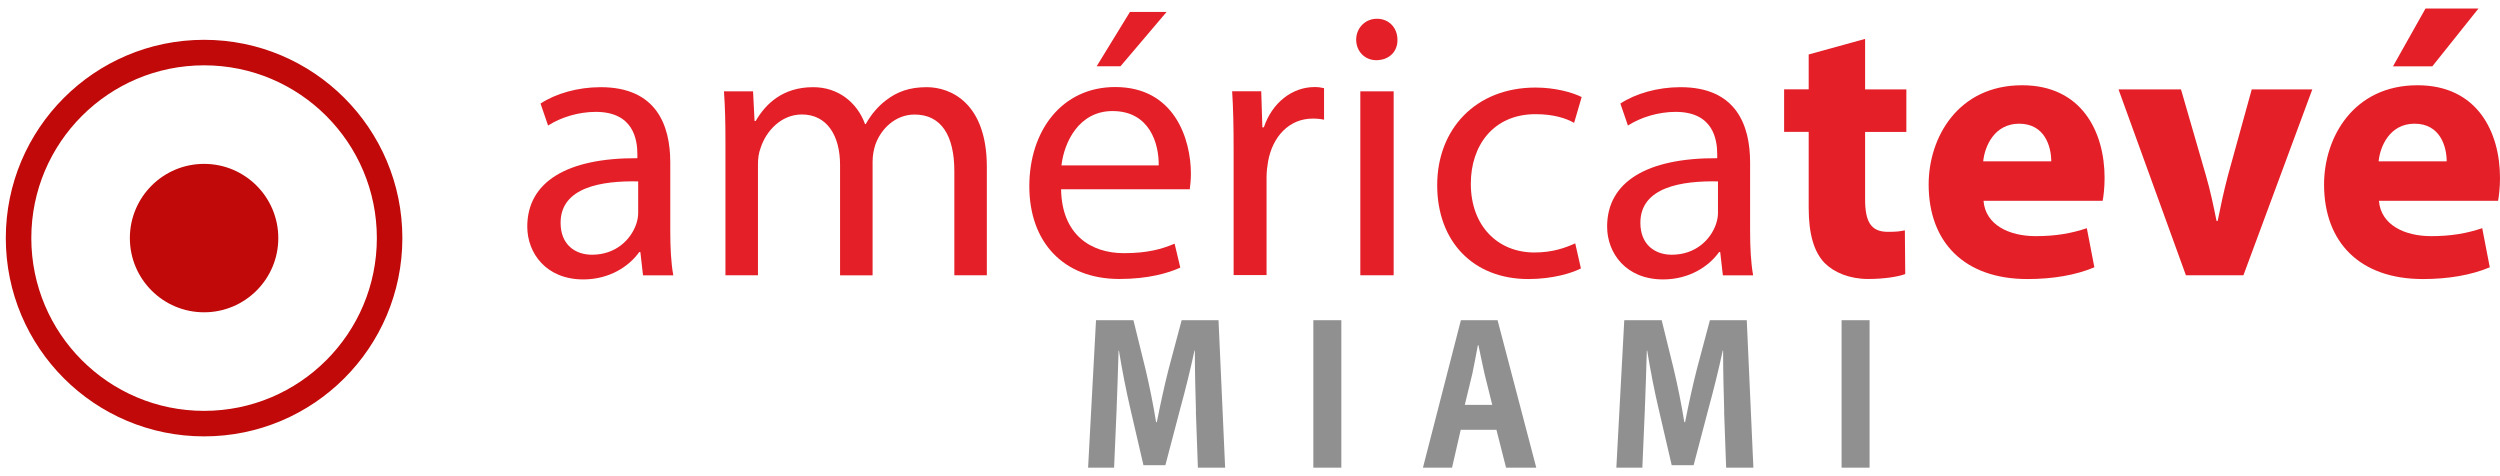
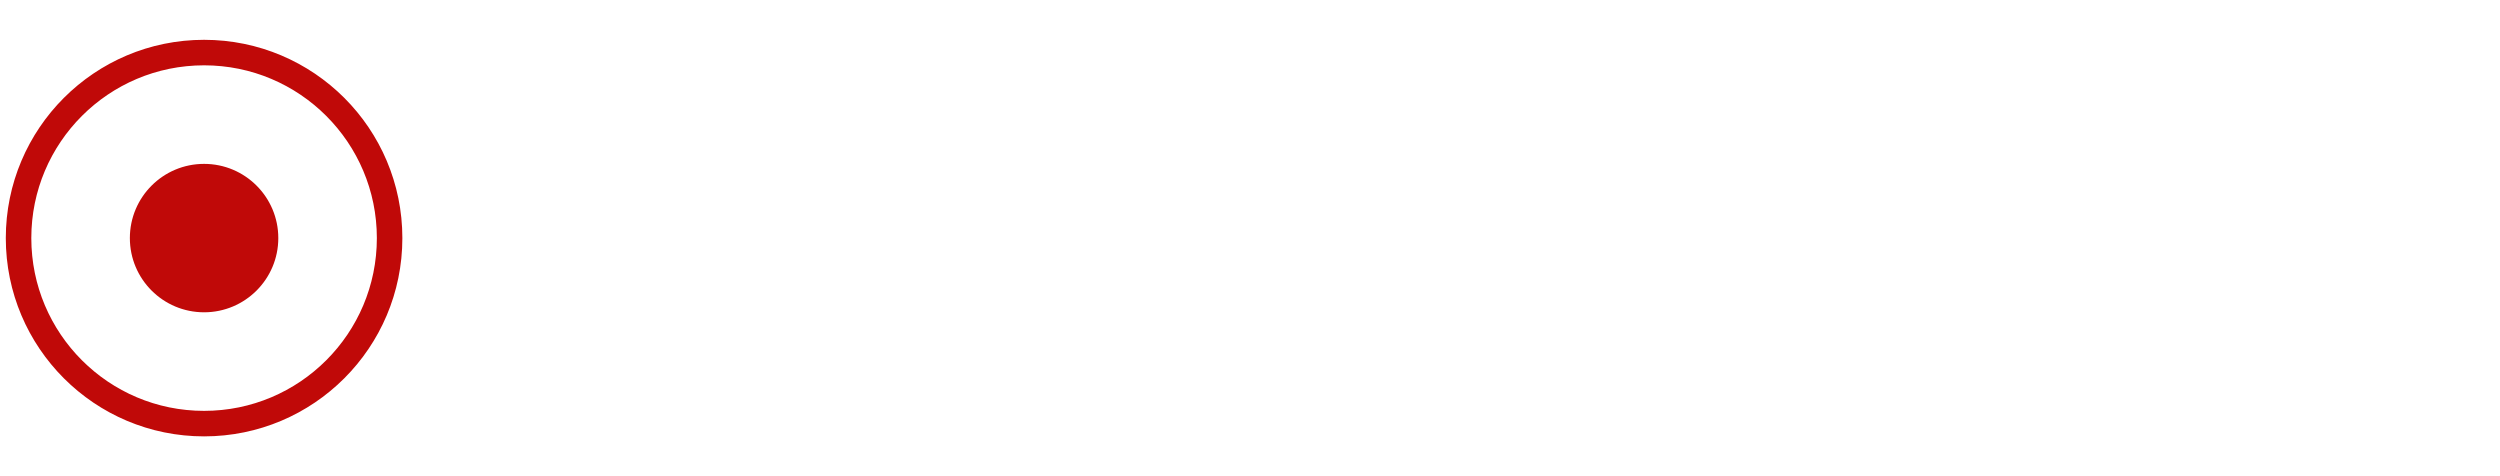
<svg xmlns="http://www.w3.org/2000/svg" width="147" height="28" viewBox="0 0 147 28" fill="none">
  <path d="M22.909 14C22.909 20.025 18.025 24.909 12 24.909C5.975 24.909 1.091 20.025 1.091 14C1.091 7.975 5.975 3.091 12 3.091C18.025 3.091 22.909 7.975 22.909 14Z" stroke="#C00908" stroke-width="1.5" />
  <path d="M12 18.363C14.41 18.363 16.364 16.41 16.364 14C16.364 11.59 14.41 9.636 12 9.636C9.59 9.636 7.636 11.59 7.636 14C7.636 16.41 9.59 18.363 12 18.363Z" fill="#C00908" />
  <g clip-path="url(#clip0_2622_39474)">
-     <path d="M37.809 16.185L37.653 14.821H37.587C36.986 15.669 35.828 16.43 34.295 16.43C32.114 16.43 31.004 14.887 31.004 13.325C31.004 10.71 33.316 9.28 37.478 9.302V9.079C37.478 8.187 37.234 6.578 35.031 6.578C34.03 6.578 32.985 6.892 32.227 7.382L31.783 6.088C32.671 5.506 33.964 5.126 35.319 5.126C38.611 5.126 39.412 7.382 39.412 9.551V13.596C39.412 14.536 39.455 15.45 39.59 16.189H37.809V16.185ZM37.522 10.666C35.384 10.623 32.963 11.003 32.963 13.102C32.963 14.375 33.807 14.978 34.809 14.978C36.211 14.978 37.099 14.086 37.413 13.168C37.478 12.967 37.525 12.744 37.525 12.543V10.666H37.522Z" fill="#E41F28" />
    <path d="M42.656 8.297C42.656 7.181 42.634 6.263 42.569 5.371H44.28L44.368 7.115H44.433C45.034 6.088 46.035 5.126 47.816 5.126C49.283 5.126 50.398 6.018 50.864 7.295H50.907C51.242 6.691 51.665 6.223 52.109 5.887C52.754 5.397 53.467 5.126 54.491 5.126C55.914 5.126 58.026 6.066 58.026 9.818V16.185H56.115V10.063C56.115 7.986 55.357 6.735 53.777 6.735C52.663 6.735 51.796 7.562 51.465 8.523C51.377 8.79 51.308 9.149 51.308 9.507V16.189H49.396V9.705C49.396 7.986 48.639 6.731 47.15 6.731C45.926 6.731 45.038 7.715 44.724 8.699C44.611 8.988 44.568 9.324 44.568 9.661V16.185H42.656V8.297Z" fill="#E41F28" />
    <path d="M62.392 11.134C62.436 13.793 64.129 14.886 66.085 14.886C67.487 14.886 68.331 14.641 69.067 14.327L69.402 15.735C68.714 16.049 67.534 16.404 65.819 16.404C62.505 16.404 60.524 14.213 60.524 10.951C60.524 7.689 62.436 5.118 65.575 5.118C69.089 5.118 70.025 8.223 70.025 10.213C70.025 10.615 69.981 10.93 69.959 11.127H62.396L62.392 11.134ZM68.131 9.726C68.153 8.476 67.618 6.53 65.418 6.53C63.437 6.53 62.571 8.362 62.414 9.726H68.131ZM68.597 0.701L65.884 3.897H64.483L66.442 0.701H68.601H68.597Z" fill="#E41F28" />
    <path d="M72.537 8.743C72.537 7.47 72.515 6.373 72.45 5.367H74.161L74.227 7.488H74.314C74.802 6.037 75.982 5.119 77.296 5.119C77.519 5.119 77.675 5.141 77.854 5.184V7.039C77.653 6.995 77.453 6.973 77.187 6.973C75.807 6.973 74.828 8.022 74.562 9.496C74.518 9.763 74.474 10.078 74.474 10.41V16.174H72.537V8.743Z" fill="#E41F28" />
    <path d="M82.169 2.332C82.191 3.001 81.703 3.539 80.923 3.539C80.235 3.539 79.743 3.001 79.743 2.332C79.743 1.663 80.257 1.103 80.967 1.103C81.677 1.103 82.169 1.641 82.169 2.332ZM79.987 16.185V5.371H81.947V16.185H79.987Z" fill="#E41F28" />
    <path d="M92.958 15.783C92.445 16.05 91.312 16.408 89.867 16.408C86.618 16.408 84.507 14.195 84.507 10.889C84.507 7.584 86.775 5.148 90.289 5.148C91.447 5.148 92.47 5.437 93.002 5.707L92.558 7.225C92.091 6.958 91.356 6.713 90.289 6.713C87.82 6.713 86.484 8.545 86.484 10.802C86.484 13.303 88.086 14.846 90.22 14.846C91.33 14.846 92.066 14.557 92.623 14.309L92.958 15.783Z" fill="#E41F28" />
    <path d="M101.304 16.185L101.148 14.821H101.082C100.481 15.669 99.323 16.43 97.79 16.43C95.609 16.43 94.499 14.887 94.499 13.325C94.499 10.71 96.811 9.28 100.973 9.302V9.079C100.973 8.187 100.729 6.578 98.526 6.578C97.525 6.578 96.479 6.892 95.722 7.382L95.278 6.088C96.166 5.506 97.459 5.126 98.814 5.126C102.105 5.126 102.906 7.382 102.906 9.551V13.596C102.906 14.536 102.95 15.45 103.085 16.189H101.304V16.185ZM101.017 10.666C98.879 10.623 96.454 11.003 96.454 13.102C96.454 14.375 97.299 14.978 98.3 14.978C99.702 14.978 100.591 14.086 100.904 13.168C100.969 12.967 101.017 12.744 101.017 12.543V10.666Z" fill="#E41F28" />
    <path d="M109.668 2.288V5.258H112.094V7.759H109.668V11.712C109.668 13.029 110.003 13.632 111.005 13.632C111.471 13.632 111.693 13.61 112.006 13.544L112.028 16.115C111.606 16.273 110.783 16.404 109.847 16.404C108.758 16.404 107.844 16.024 107.287 15.464C106.664 14.817 106.351 13.768 106.351 12.224V7.755H104.906V5.254H106.351V3.202L109.665 2.288H109.668Z" fill="#E41F28" />
-     <path d="M116.631 11.807C116.744 13.216 118.12 13.885 119.7 13.885C120.858 13.885 121.791 13.727 122.705 13.417L123.149 15.717C122.038 16.185 120.68 16.408 119.213 16.408C115.52 16.408 113.405 14.261 113.405 10.846C113.405 8.074 115.138 5.013 118.899 5.013C122.413 5.013 123.75 7.759 123.75 10.465C123.75 11.047 123.684 11.559 123.637 11.807H116.627H116.631ZM120.614 9.485C120.614 8.659 120.258 7.273 118.725 7.273C117.279 7.273 116.7 8.589 116.613 9.485H120.618H120.614Z" fill="#E41F28" />
+     <path d="M116.631 11.807C116.744 13.216 118.12 13.885 119.7 13.885C120.858 13.885 121.791 13.727 122.705 13.417L123.149 15.717C122.038 16.185 120.68 16.408 119.213 16.408C115.52 16.408 113.405 14.261 113.405 10.846C113.405 8.074 115.138 5.013 118.899 5.013C122.413 5.013 123.75 7.759 123.75 10.465C123.75 11.047 123.684 11.559 123.637 11.807H116.627H116.631ZM120.614 9.485C120.614 8.659 120.258 7.273 118.725 7.273C117.279 7.273 116.7 8.589 116.613 9.485H120.618H120.614" fill="#E41F28" />
    <path d="M128.243 5.258L129.711 10.33C129.977 11.244 130.155 12.118 130.333 12.989H130.399C130.577 12.097 130.756 11.266 131 10.33L132.402 5.258H135.963L131.914 16.185H128.531L124.569 5.258H128.24H128.243Z" fill="#E41F28" />
    <path d="M139.881 11.807C139.994 13.215 141.37 13.885 142.951 13.885C144.109 13.885 145.041 13.727 145.955 13.416L146.399 15.717C145.289 16.185 143.93 16.408 142.463 16.408C138.77 16.408 136.655 14.261 136.655 10.846C136.655 8.074 138.388 5.013 142.15 5.013C145.664 5.013 147 7.759 147 10.465C147 11.047 146.934 11.559 146.887 11.807H139.877H139.881ZM143.865 9.485C143.865 8.659 143.508 7.273 141.975 7.273C140.529 7.273 139.95 8.589 139.863 9.485H143.868H143.865ZM145.733 0.503L143.02 3.901H140.708L142.619 0.503H145.733Z" fill="#E41F28" />
    <path d="M70.323 24.18C70.29 23.137 70.258 21.89 70.258 20.614H70.236C69.999 21.722 69.693 22.954 69.413 23.971L68.524 27.354H67.235L66.456 23.997C66.219 22.98 65.979 21.759 65.793 20.614H65.772C65.739 21.784 65.695 23.123 65.651 24.205L65.509 27.5H63.98L64.446 18.826H66.645L67.359 21.722C67.596 22.724 67.814 23.807 67.978 24.823H68.022C68.219 23.821 68.466 22.673 68.714 21.707L69.482 18.826H71.649L72.038 27.5H70.436L70.316 24.18H70.323Z" fill="#919090" />
-     <path d="M78.87 18.826V27.5H77.224V18.826H78.87Z" fill="#919090" />
    <path d="M85.89 25.273L85.38 27.5H83.669L85.901 18.826H88.057L90.333 27.5H88.556L87.991 25.273H85.89ZM87.744 23.807L87.288 21.967C87.168 21.451 87.041 20.797 86.932 20.296H86.899C86.8 20.811 86.684 21.466 86.575 21.967L86.13 23.807H87.744Z" fill="#919090" />
-     <path d="M101.384 24.18C101.352 23.137 101.319 21.89 101.319 20.614H101.297C101.06 21.722 100.754 22.954 100.474 23.971L99.585 27.354H98.296L97.517 23.997C97.277 22.98 97.04 21.759 96.854 20.614H96.833C96.8 21.784 96.756 23.123 96.712 24.205L96.57 27.5H95.041L95.507 18.826H97.707L98.42 21.722C98.657 22.724 98.875 23.807 99.039 24.823H99.083C99.28 23.821 99.527 22.673 99.775 21.707L100.543 18.826H102.71L103.099 27.5H101.497L101.377 24.18H101.384Z" fill="#919090" />
    <path d="M109.931 18.826V27.5H108.285V18.826H109.931Z" fill="#919090" />
  </g>
  <defs>
    <clipPath id="clip0_2622_39474">
-       <rect width="116" height="27" fill="white" transform="translate(31 0.5)" />
-     </clipPath>
+       </clipPath>
  </defs>
</svg>